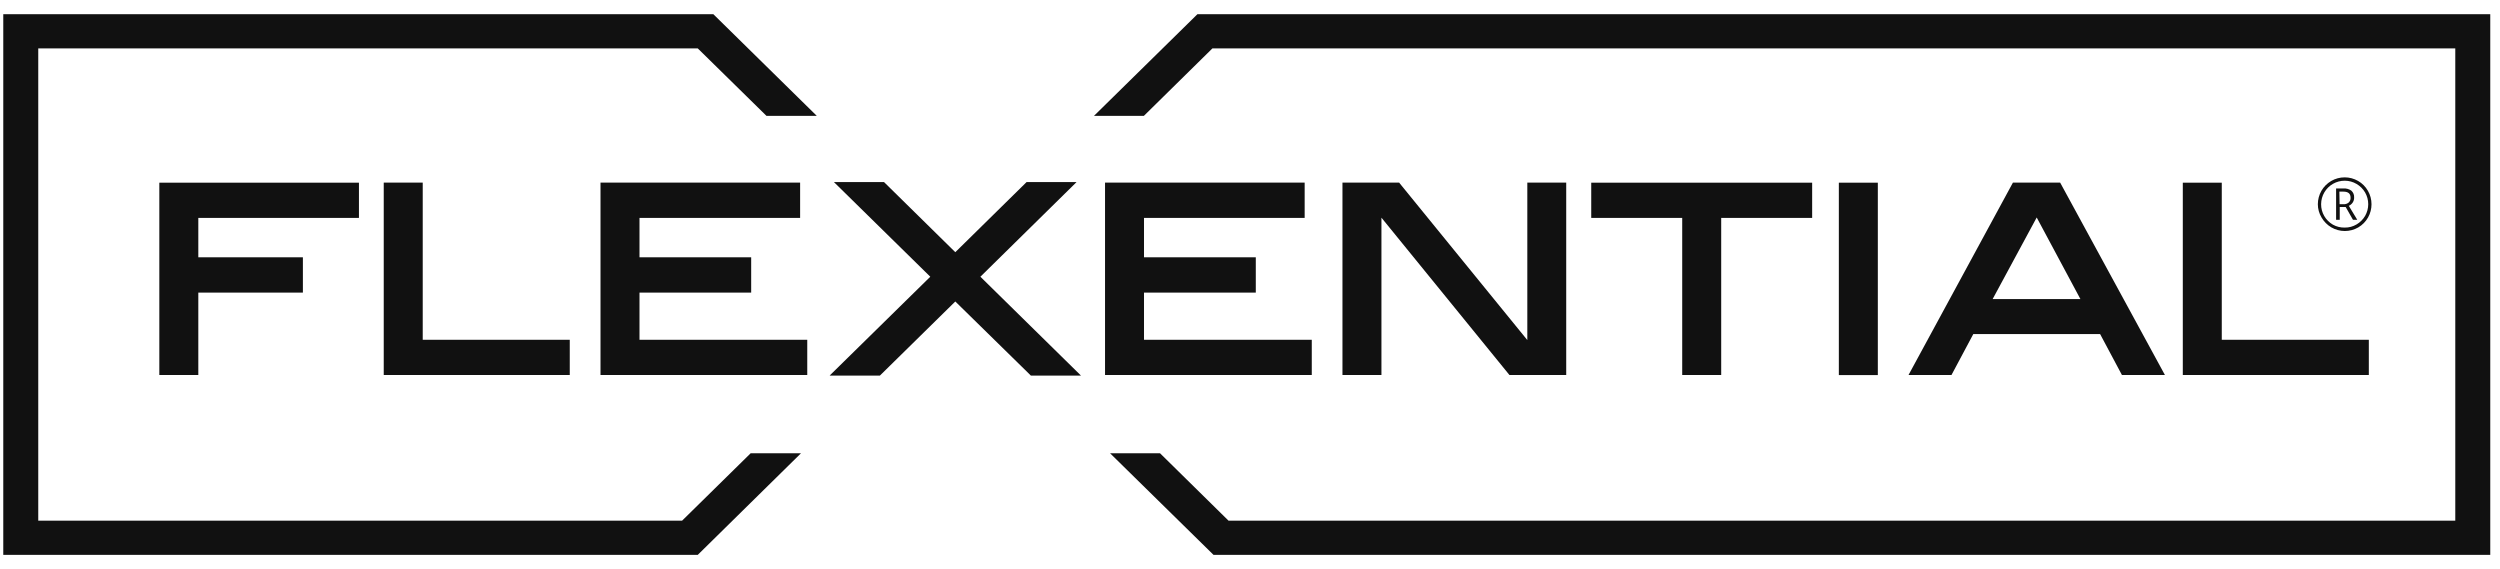
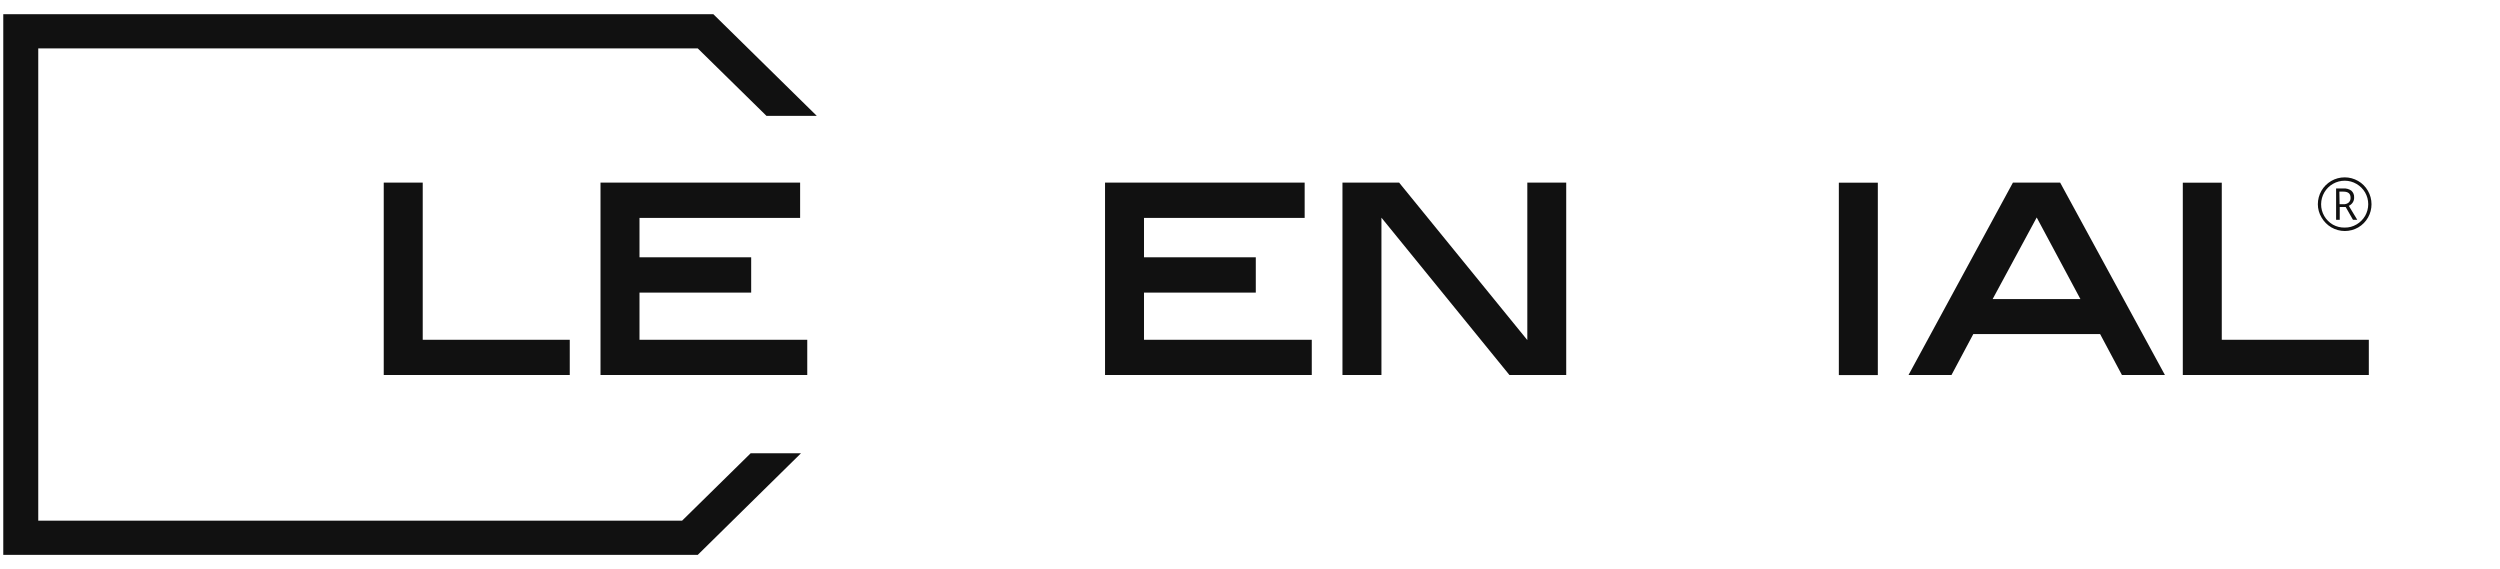
<svg xmlns="http://www.w3.org/2000/svg" width="123" height="28" viewBox="0 0 123 28" fill="none">
  <g clip-path="url(#clip0_124_9728)">
-     <path d="M7.839 18.45H9.757V14.396H14.902V12.659H9.757V10.721H17.66V8.988H7.839V18.45Z" fill="#111111" />
    <path d="M20.798 8.984H18.88V18.45H28.032V16.717H20.798V8.984Z" fill="#111111" />
    <path d="M31.463 14.396H36.958V12.659H31.463V10.721H39.366V8.984H29.545V18.45H39.717V16.717H31.463V14.396Z" fill="#111111" />
    <path d="M56.285 14.396H61.785V12.659H56.285V10.721H64.189V8.984H54.368V18.45H64.539V16.717H56.285V14.396Z" fill="#111111" />
    <path d="M75.144 16.731L68.851 9.002L68.84 8.984H66.049V18.45H67.967V10.71L74.253 18.436L74.267 18.45H77.058V8.984H75.144V16.731Z" fill="#111111" />
-     <path d="M78.289 10.721H82.765V18.45H84.683V10.721H89.158V8.988H78.289V10.721Z" fill="#111111" />
    <path d="M92.389 8.988H90.471V18.454H92.389V8.988Z" fill="#111111" />
    <path d="M101.358 8.984H99.036L93.899 18.45H96.013L97.086 16.437H103.326L104.399 18.45H106.514L101.373 9.009L101.358 8.984ZM102.356 14.714H98.038L100.206 10.7L102.356 14.714Z" fill="#111111" />
    <path d="M109.311 16.717V8.988H107.394V18.45H116.546V16.717H109.311Z" fill="#111111" />
    <path d="M114.038 10.048C114.038 9.816 114.099 9.588 114.214 9.387C114.33 9.186 114.497 9.02 114.697 8.903C114.897 8.787 115.125 8.726 115.357 8.726C115.588 8.725 115.816 8.786 116.017 8.902C116.218 9.016 116.385 9.183 116.5 9.385C116.617 9.586 116.679 9.815 116.678 10.048C116.679 10.275 116.621 10.498 116.51 10.696C116.396 10.9 116.23 11.069 116.029 11.187C115.828 11.304 115.598 11.366 115.365 11.366C115.133 11.366 114.904 11.304 114.703 11.187C114.502 11.07 114.336 10.902 114.22 10.7C114.101 10.503 114.038 10.278 114.038 10.048V10.048ZM114.199 10.048C114.197 10.252 114.251 10.452 114.353 10.628C114.455 10.803 114.6 10.949 114.775 11.051C114.955 11.152 115.159 11.203 115.365 11.197C115.568 11.2 115.767 11.146 115.941 11.043C116.116 10.942 116.262 10.796 116.364 10.621C116.464 10.446 116.517 10.248 116.517 10.046C116.517 9.844 116.464 9.646 116.364 9.471C116.262 9.296 116.116 9.15 115.941 9.049C115.766 8.946 115.567 8.892 115.364 8.891C115.161 8.89 114.961 8.942 114.785 9.043C114.609 9.143 114.462 9.288 114.359 9.463C114.256 9.638 114.201 9.837 114.199 10.041V10.048ZM115.823 9.718C115.826 9.805 115.802 9.889 115.755 9.962C115.708 10.034 115.641 10.091 115.562 10.127L115.977 10.814H115.766L115.408 10.184H115.115V10.814H114.936V9.271H115.294C115.432 9.262 115.569 9.3 115.684 9.378C115.731 9.42 115.769 9.473 115.793 9.532C115.817 9.591 115.827 9.655 115.823 9.718V9.718ZM115.108 10.048H115.305C115.395 10.053 115.485 10.024 115.555 9.965C115.587 9.935 115.612 9.898 115.628 9.858C115.644 9.817 115.651 9.773 115.648 9.729C115.648 9.528 115.534 9.428 115.29 9.428H115.097L115.108 10.048Z" fill="#111111" />
-     <path d="M48.235 13.615L52.919 9.006L52.965 8.959H50.507L47.001 12.408L43.502 8.966L43.495 8.959H41.03L45.77 13.615L40.865 18.432L40.819 18.479H43.291L47.001 14.833L50.697 18.457L50.718 18.479H53.184L48.235 13.615Z" fill="#111111" />
    <path d="M33.559 25.617H1.882V2.38H34.329L37.71 5.7H40.185L35.098 0.7H0.161V27.3H34.329L39.409 22.3H36.933L33.559 25.617Z" fill="#111111" />
-     <path d="M58.912 0.7L53.824 5.7H56.279L59.652 2.38H120.8V25.617H60.443L57.073 22.3H54.615L59.706 27.3H60.5H62.157H122.521V0.7H58.912Z" fill="#111111" />
  </g>
  <defs>
    <clipPath id="clip0_124_9728">
      <rect width="122.36" height="26.6" fill="white" transform="translate(0.161 0.7)" />
    </clipPath>
  </defs>
</svg>